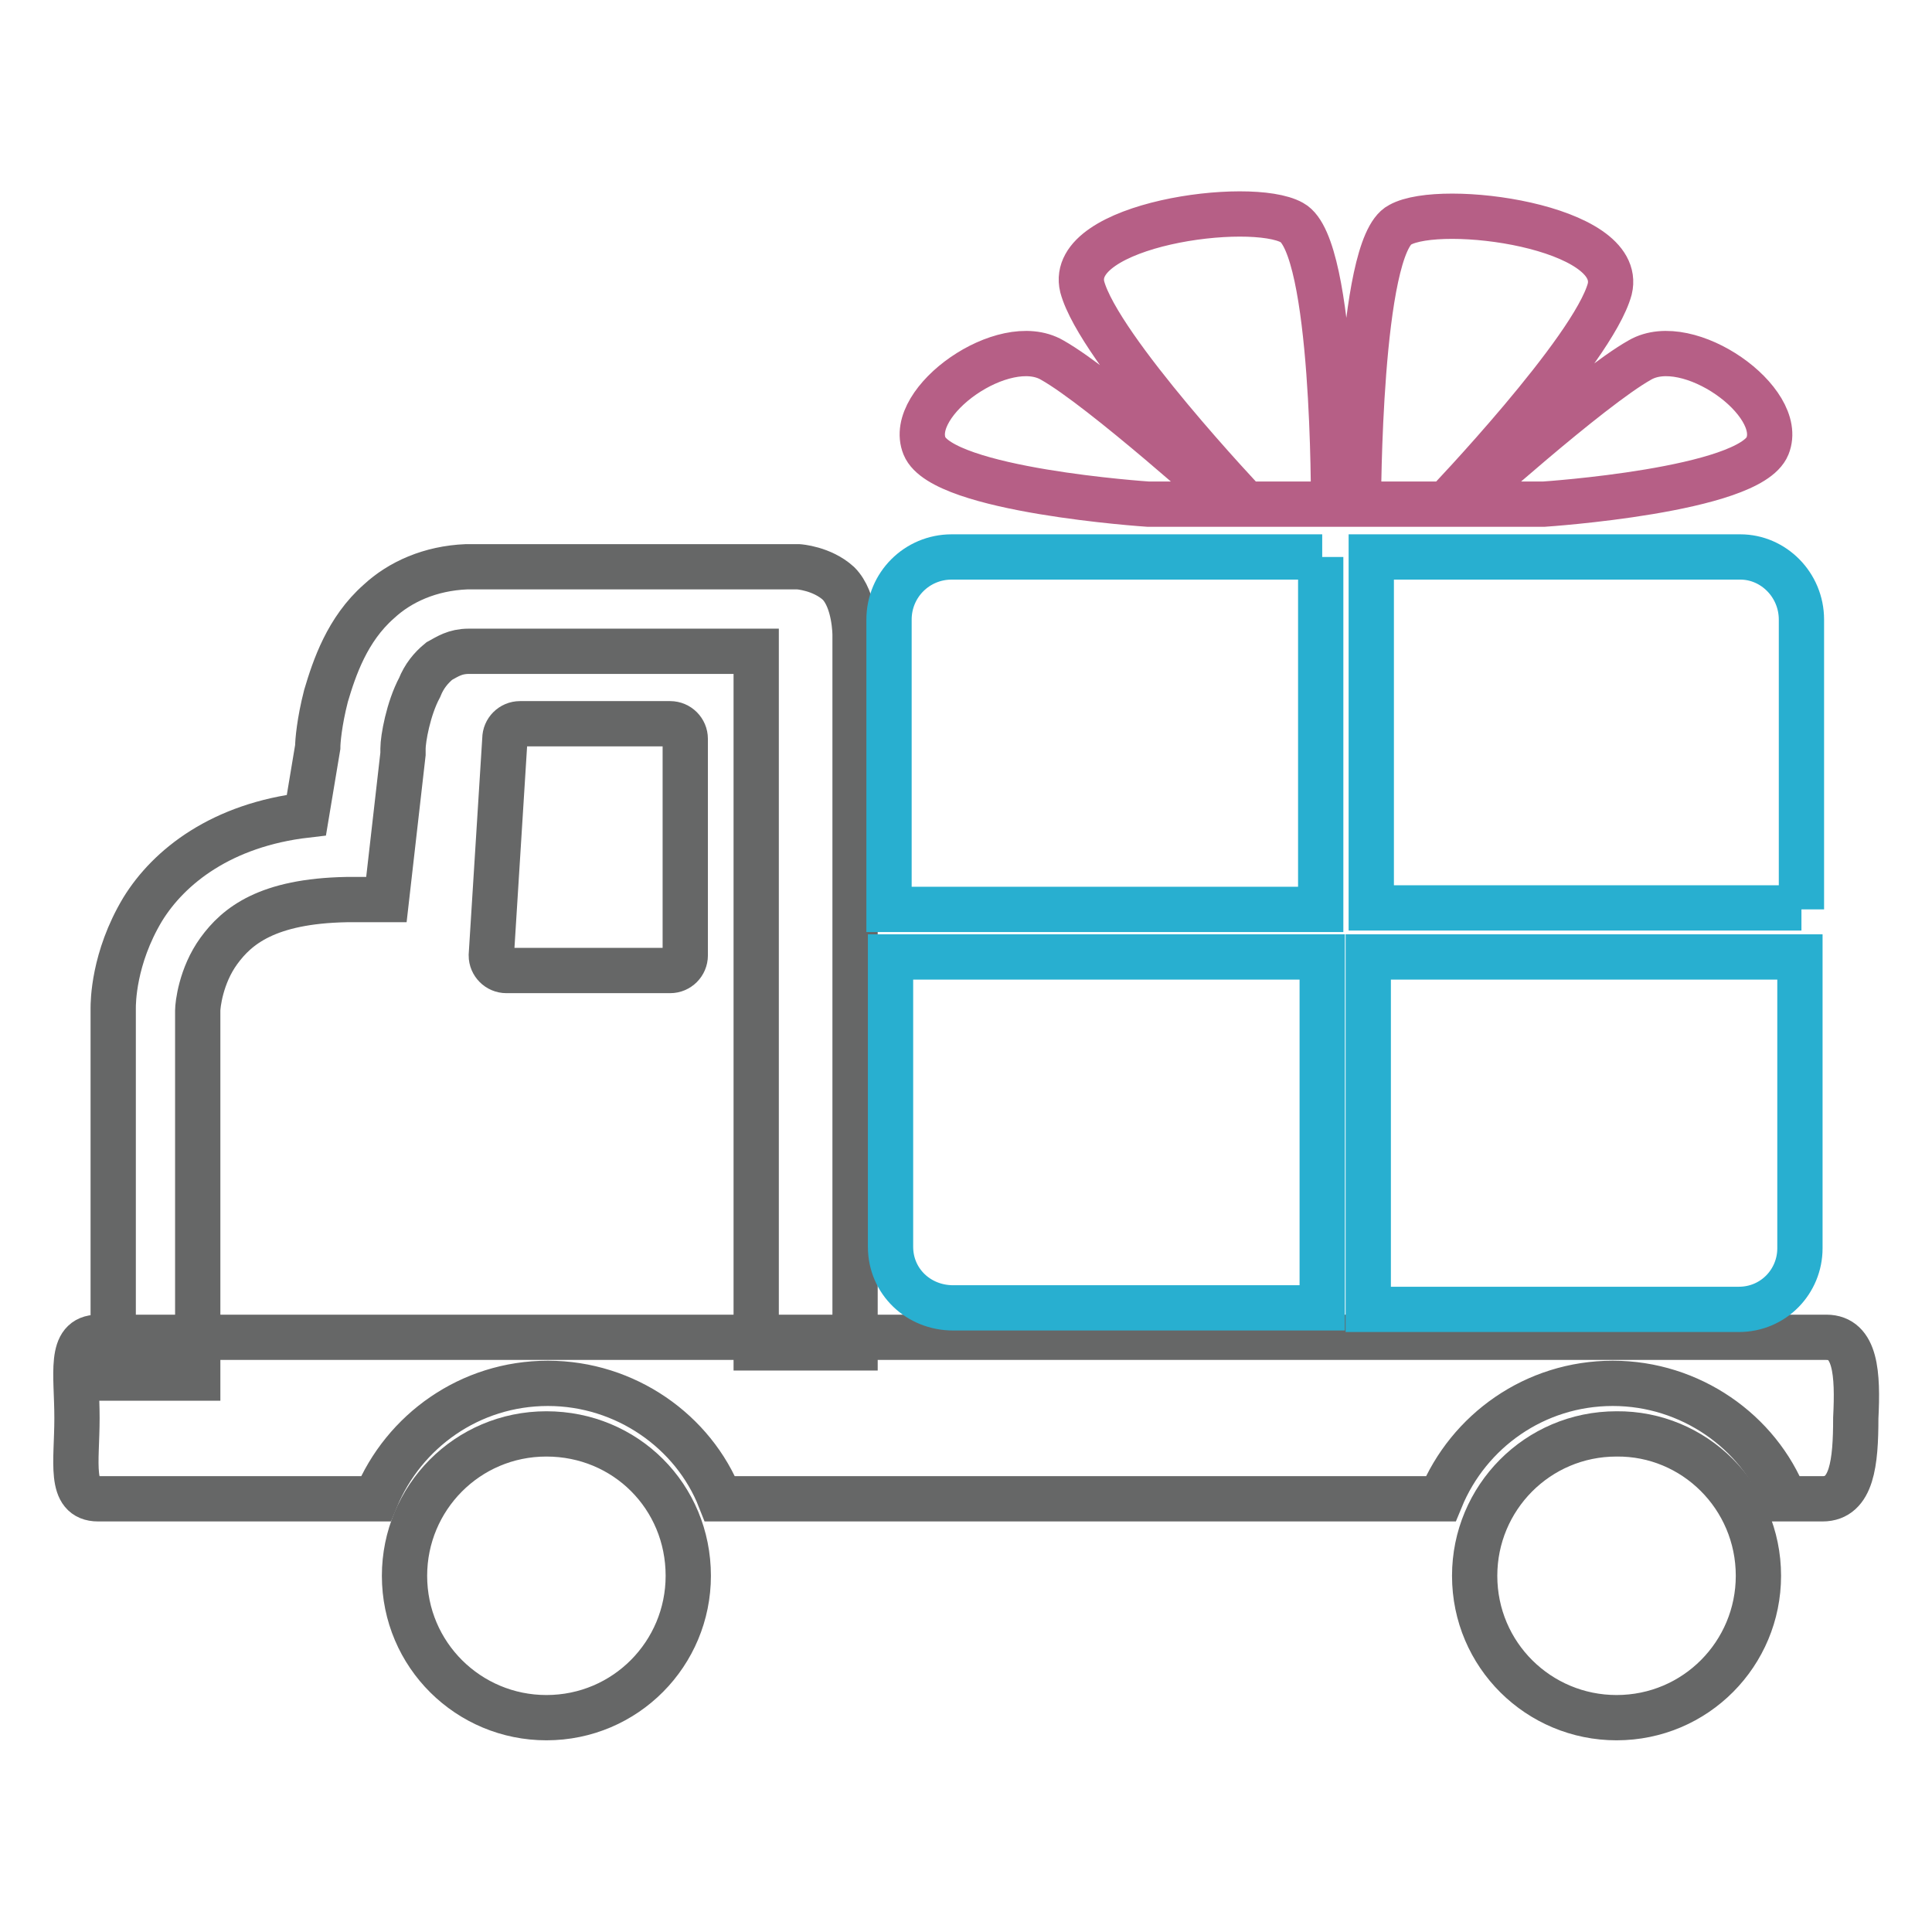
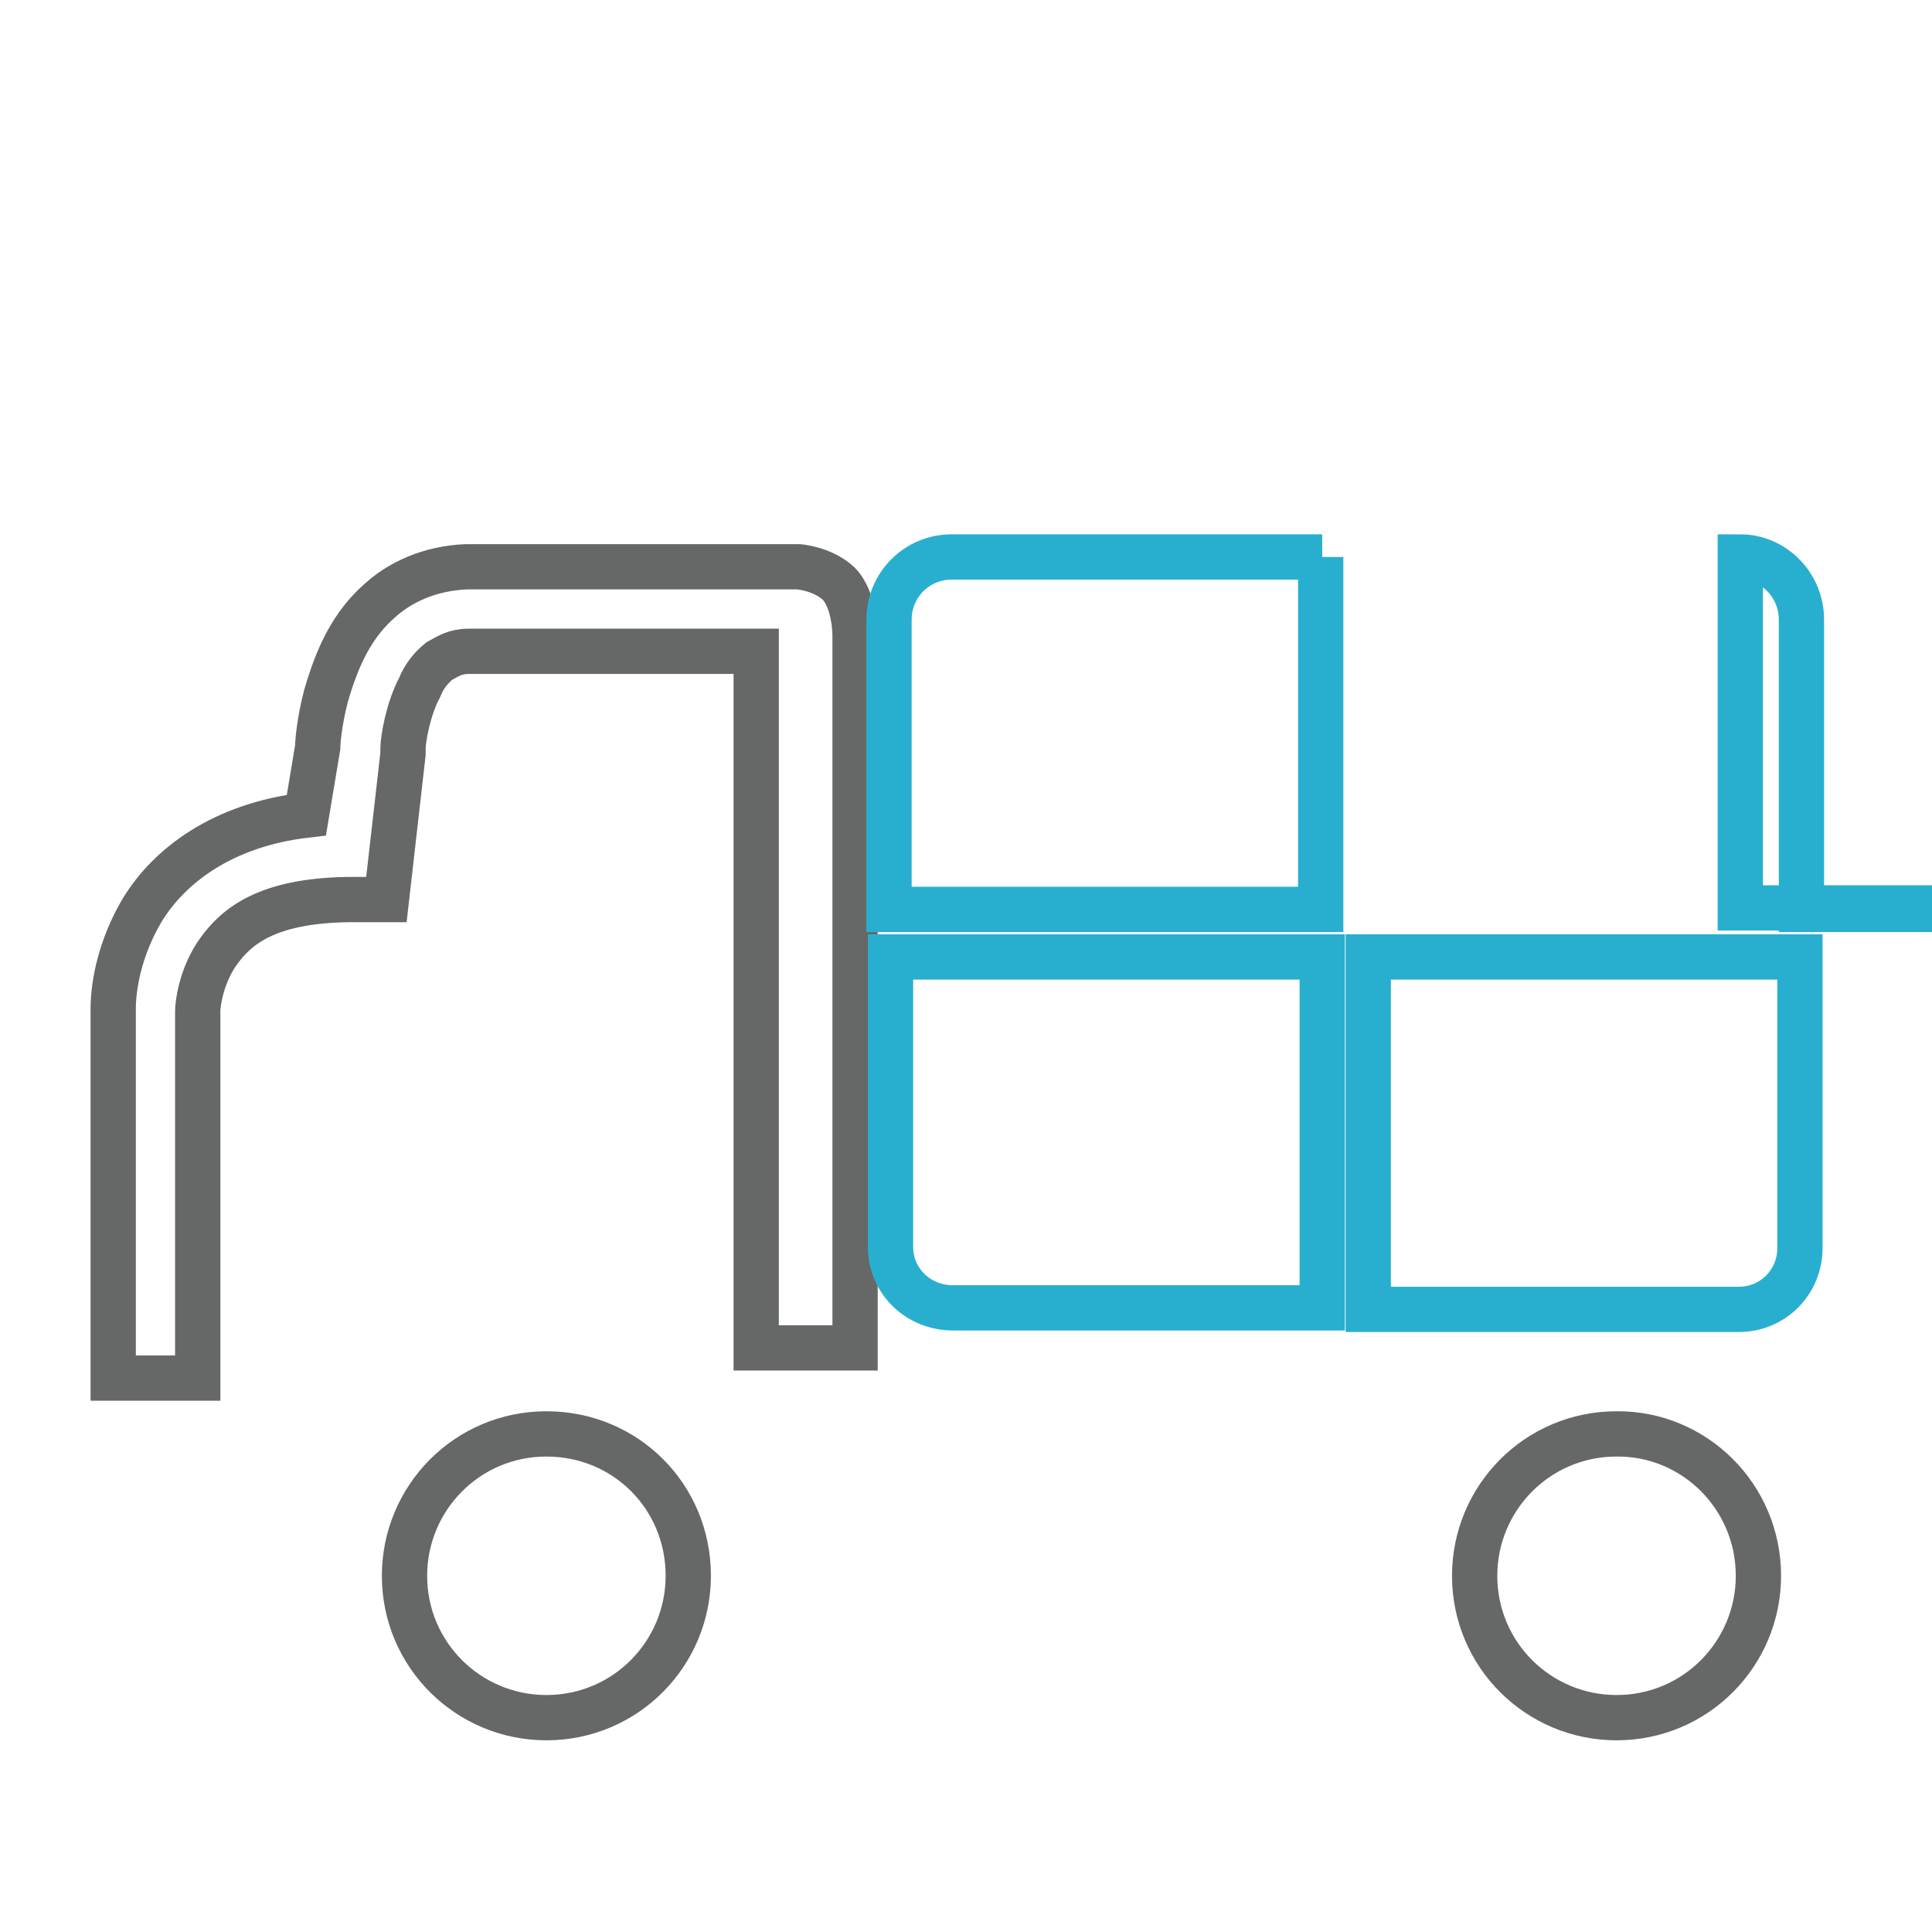
<svg xmlns="http://www.w3.org/2000/svg" version="1.1" x="0px" y="0px" viewBox="0 0 256 256" enable-background="new 0 0 256 256" xml:space="preserve">
  <g>
    <path stroke-width="6" fill-opacity="0" stroke="#666767" d="M15,182.5v-48.9c0-0.7,0-6.6,3.9-13.1c3.5-5.7,10.5-11.2,21.7-12.5l1.5-9c0-0.7,0.2-3.3,1.1-6.8 c1.1-3.7,2.8-8.8,7-12.5c2.8-2.6,6.8-4.4,11.6-4.6h44c0,0,3.1,0.2,5.3,2.2c2.2,2.2,2.2,6.8,2.2,6.8v94.5h-13.1V86.3H62.1 c-1.8,0-2.8,0.7-3.9,1.3c-1.1,0.9-2,2-2.6,3.5c-1.5,2.8-2.2,6.8-2.2,8.1v0.7l-2.2,19.3h-5.3c-10.5,0.2-14.5,3.5-16.9,6.8 c-2.4,3.3-2.8,7.2-2.8,7.9v48.7H15z" />
-     <path stroke-width="6" fill-opacity="0" stroke="#666767" d="M90.8,126.6c0,1.1-0.9,2-2,2H67.1c-1.1,0-2-0.9-2-2l1.8-28.7c0-1.1,0.9-2,2-2h19.9c1.1,0,2,0.9,2,2V126.6z  M242,177.2H13c-3.9,0-2.8,4.8-2.8,10.7c0,5.9-1.1,10.7,2.8,10.7h36.8c3.7-9,12.5-15.3,22.8-15.3s19.3,6.4,22.8,15.3h95.5 c3.7-9,12.5-15.3,22.8-15.3c10.3,0,19.3,6.4,22.8,15.3h5c3.9,0,4.4-4.8,4.4-10.7C246.2,182,245.9,177.2,242,177.2L242,177.2z" />
-     <path stroke-width="6" fill-opacity="0" stroke="#b65f86" d="M163.1,66.8h-11c0,0-27.2-1.8-29.6-7.7c-2.4-5.9,10.5-15.1,16.9-11.4C146,51.4,163.1,66.8,163.1,66.8 L163.1,66.8z M165.1,66.8h11.6c0,0,0.2-34.2-5.5-37.3c-5.5-3.1-29.8,0.2-27.8,8.5C145.6,46.2,165.1,66.8,165.1,66.8z M193.6,66.8 h11c0,0,27.2-1.8,29.6-7.7c2.4-5.9-10.5-15.1-16.9-11.4C210.7,51.4,193.6,66.8,193.6,66.8L193.6,66.8z M191.6,66.8H180 c0,0,0-34.2,5.5-37c5.5-3.1,29.8,0.2,27.8,8.5C211.1,46.4,191.6,66.8,191.6,66.8z" />
-     <path stroke-width="6" fill-opacity="0" stroke="#28afd0" d="M118,126.8v38.4c0,4.6,3.7,8.1,8.3,8.1h48.9v-46.5H118z M175.2,73.8h-49.1c-4.6,0-8.3,3.7-8.3,8.3v38.4 h57.2V73.8H175.2z M238.7,120.5V82.1c0-4.6-3.7-8.3-8.1-8.3h-48.9v46.5h57V120.5z M181.5,173.5h48.9c4.6,0,8.1-3.7,8.1-8.1v-38.6 h-57.2v46.7H181.5z" />
+     <path stroke-width="6" fill-opacity="0" stroke="#28afd0" d="M118,126.8v38.4c0,4.6,3.7,8.1,8.3,8.1h48.9v-46.5H118z M175.2,73.8h-49.1c-4.6,0-8.3,3.7-8.3,8.3v38.4 h57.2V73.8H175.2z M238.7,120.5V82.1c0-4.6-3.7-8.3-8.1-8.3v46.5h57V120.5z M181.5,173.5h48.9c4.6,0,8.1-3.7,8.1-8.1v-38.6 h-57.2v46.7H181.5z" />
    <path stroke-width="6" fill-opacity="0" stroke="#666767" d="M91.2,208.8c0,10.3-8.3,18.8-18.8,18.8c-10.3,0-18.8-8.3-18.8-18.8c0-10.3,8.3-18.8,18.8-18.8 S91.2,198.3,91.2,208.8z M233,208.8c0,10.3-8.3,18.8-18.8,18.8c-10.3,0-18.8-8.3-18.8-18.8c0-10.3,8.3-18.8,18.8-18.8 C224.5,189.9,233,198.3,233,208.8z" />
  </g>
</svg>